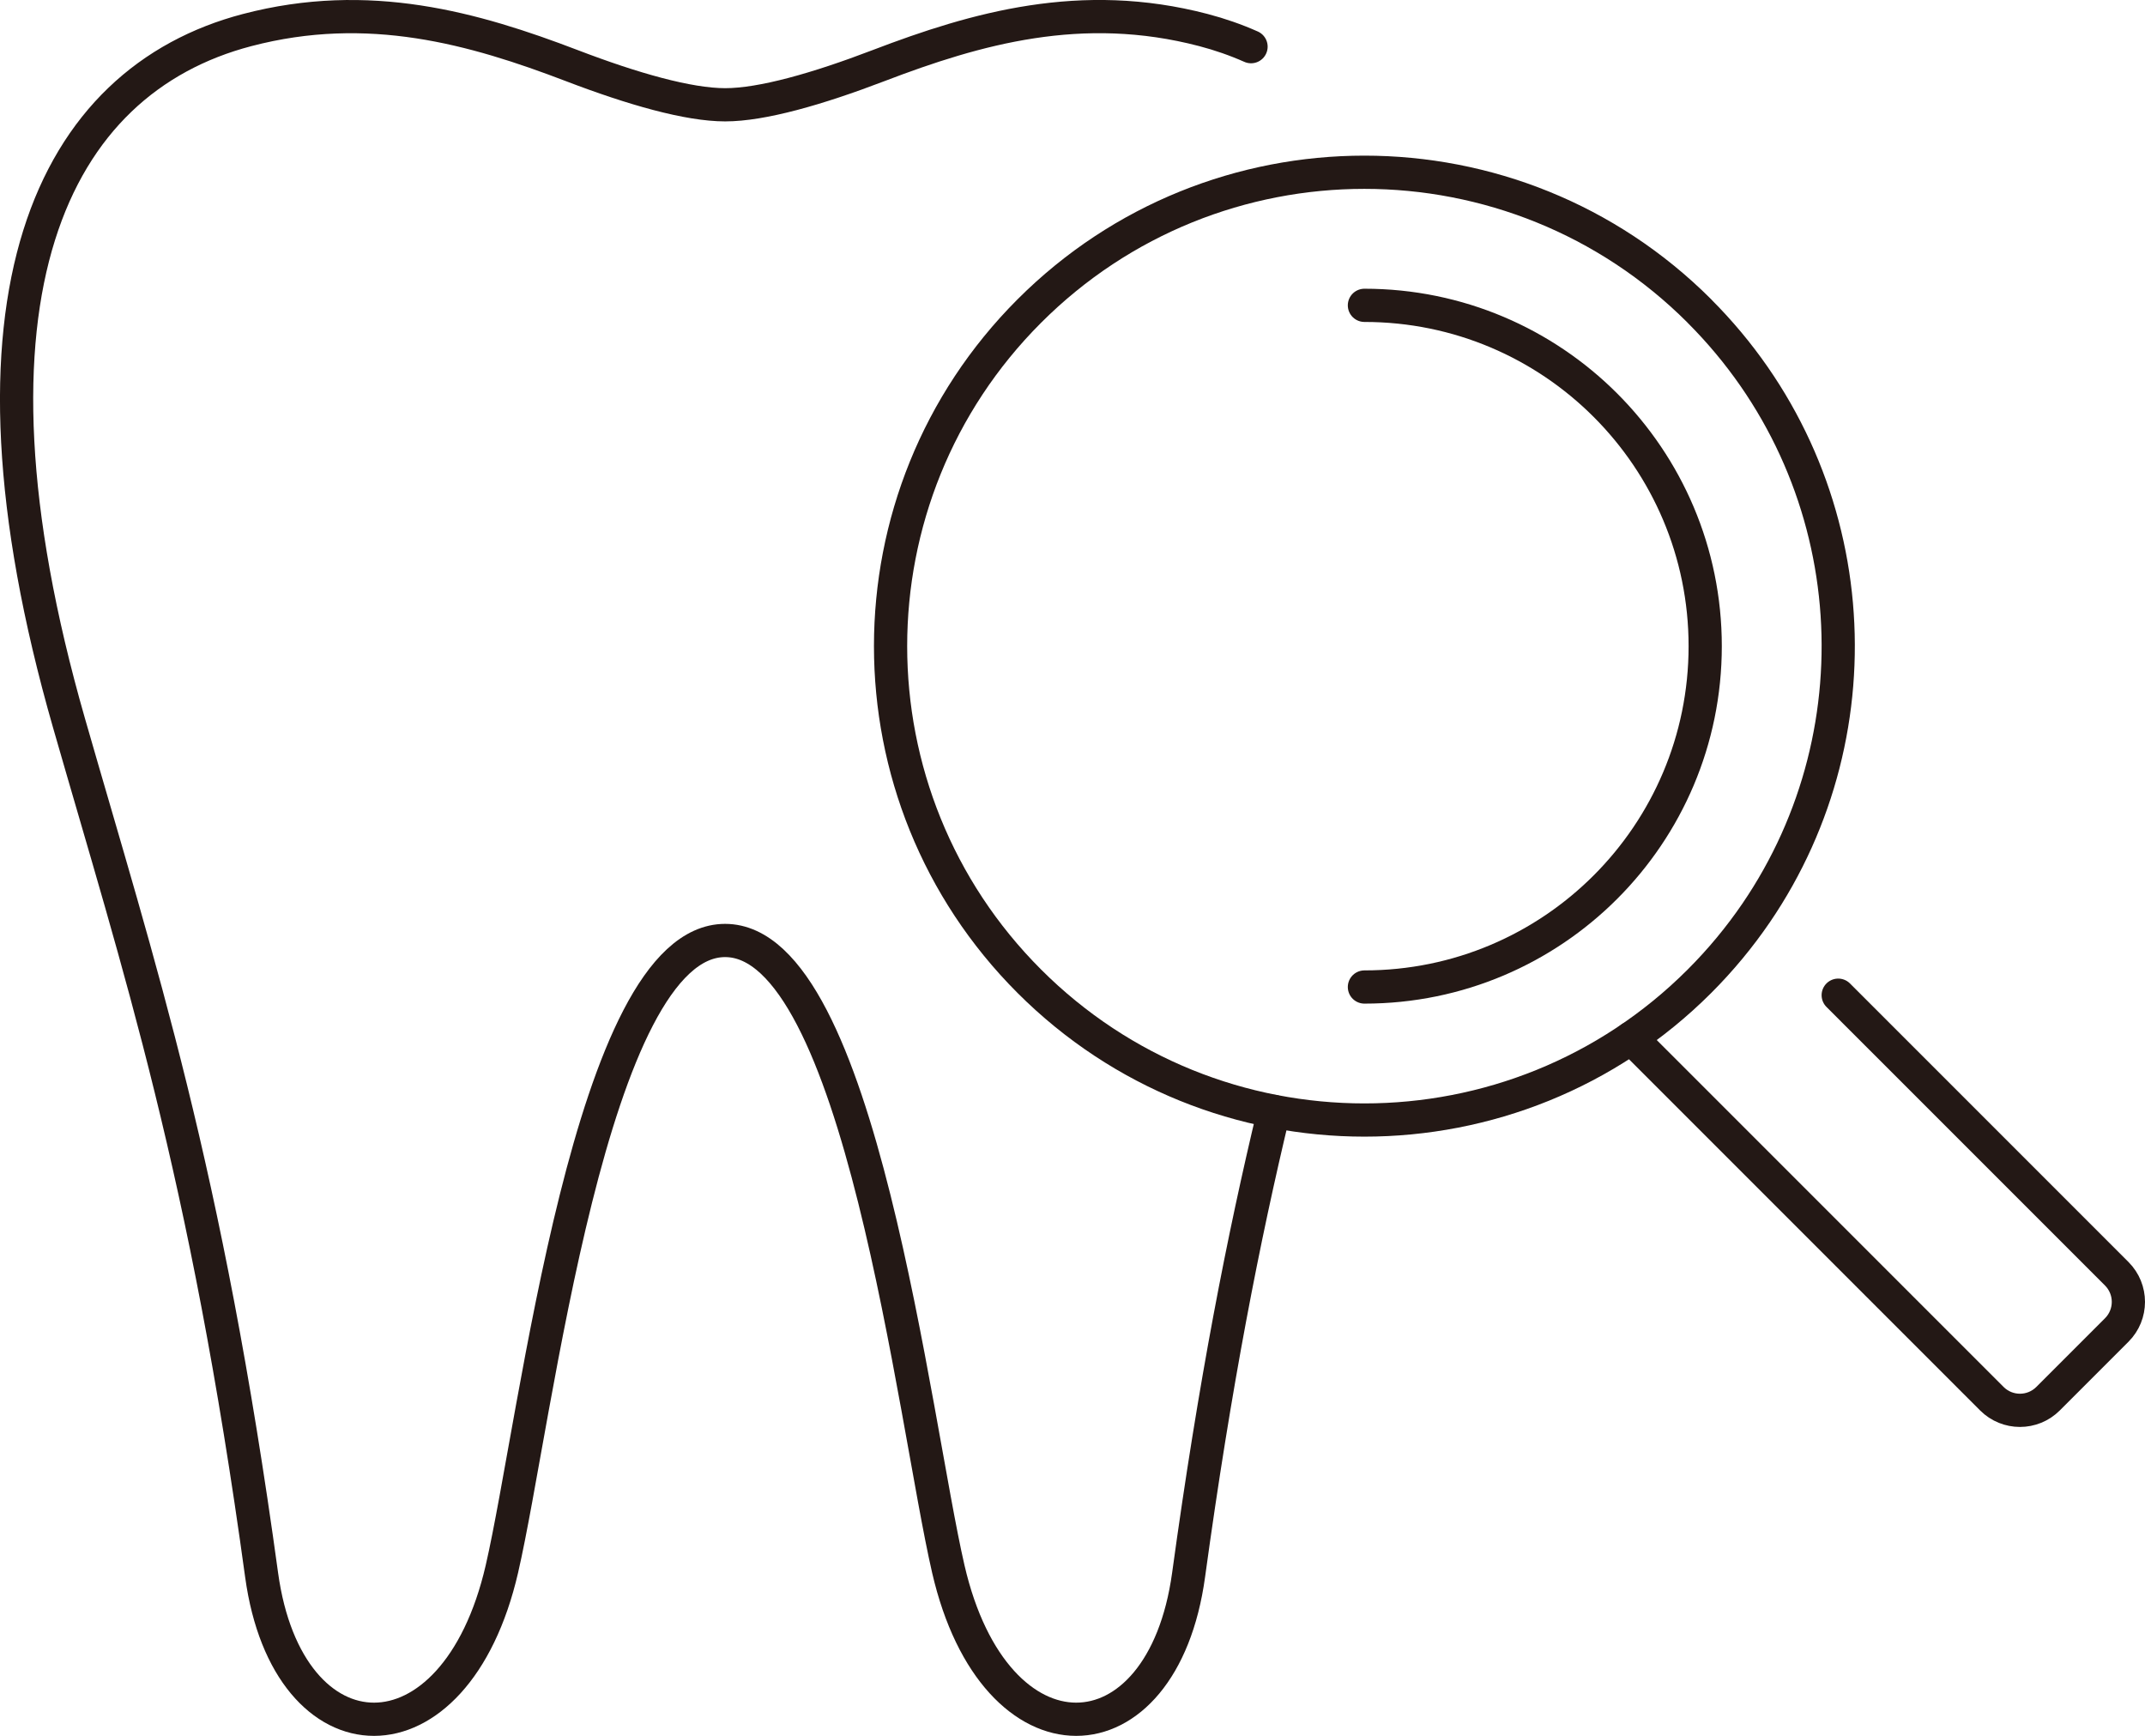
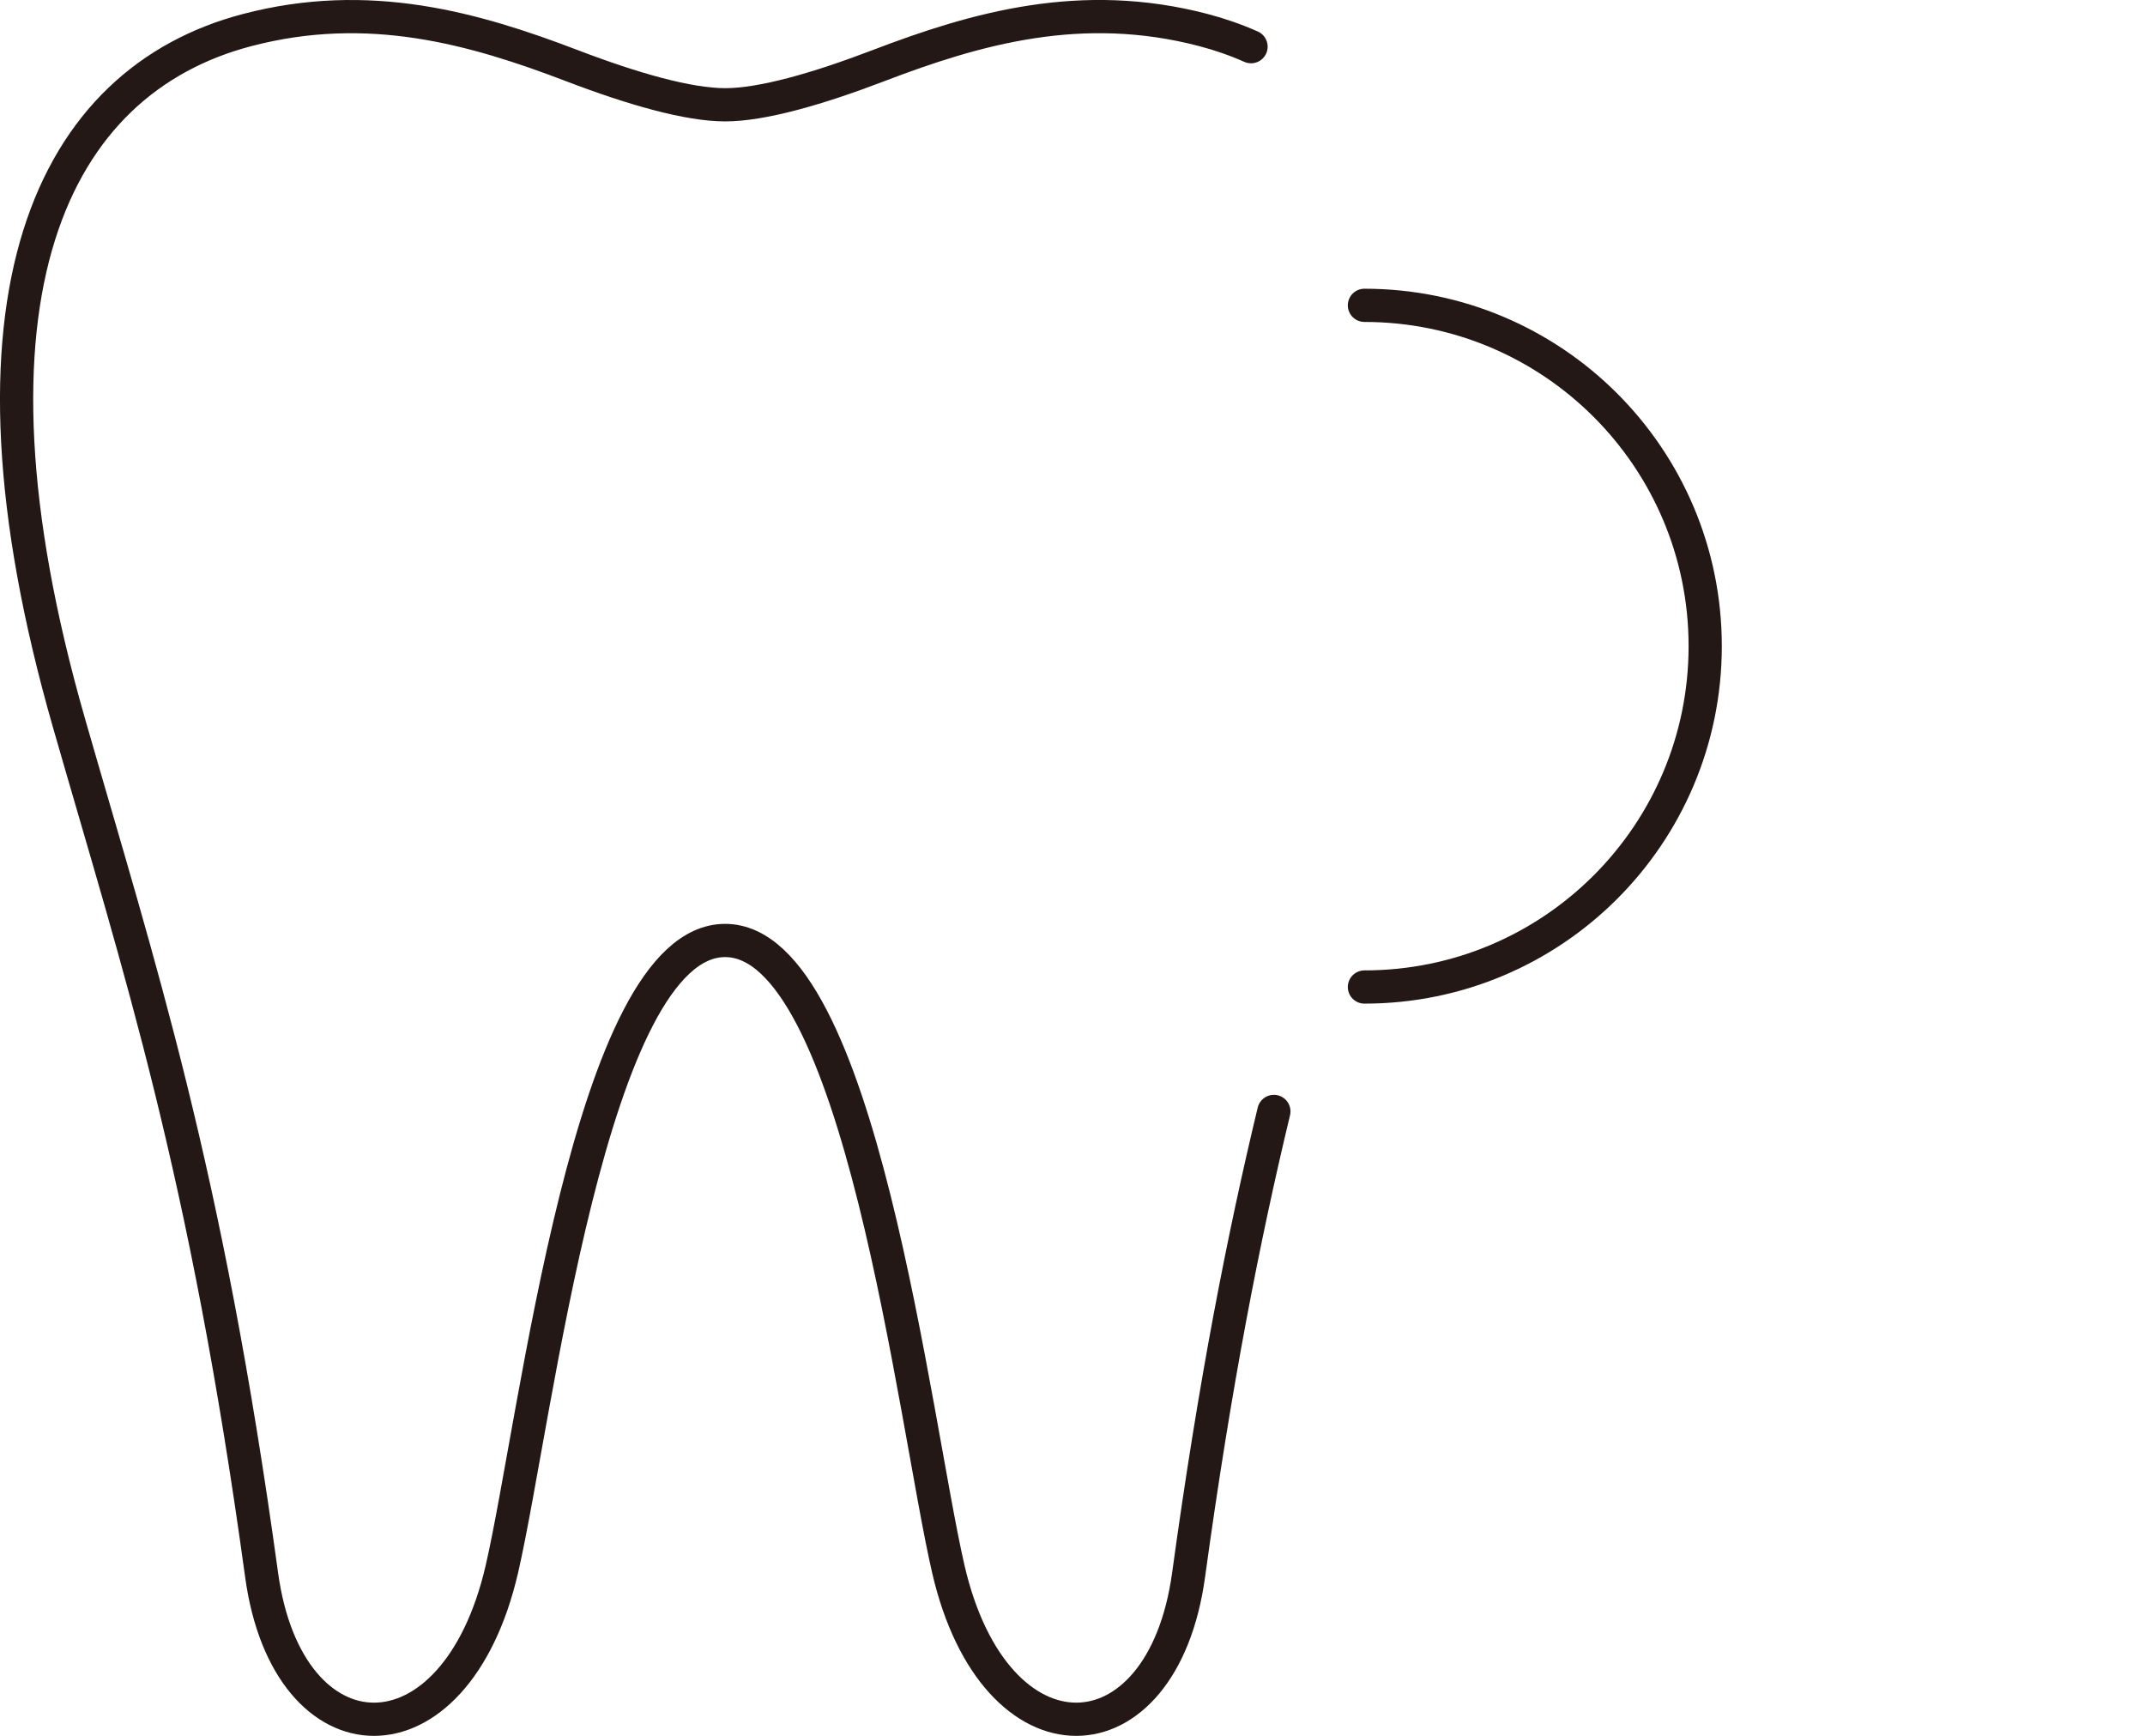
<svg xmlns="http://www.w3.org/2000/svg" id="_レイヤー_2" data-name="レイヤー 2" viewBox="0 0 301.56 244.01">
  <defs>
    <style>
      .cls-1 {
        fill: none;
        stroke: #231815;
        stroke-linecap: round;
        stroke-linejoin: round;
        stroke-width: 4.67px;
      }
    </style>
  </defs>
  <g id="_綫1" data-name="ﾍｼｲ綫1">
    <g>
      <path class="cls-1" d="M175.88,6.56c-2.14-.95-4.38-1.73-6.71-2.34-17.1-4.48-31.92-.25-45.65,5-8.6,3.29-16.4,5.51-21.57,5.51s-12.98-2.22-21.57-5.51C66.64,3.97,51.83-.26,34.73,4.23,7.41,11.39-7.56,41.52,9.71,101.67c9.92,34.54,19.22,62.51,27.07,119.72,3.68,26.79,27.22,27.57,33.78-.84,4.85-21.02,12.44-88.35,31.38-88.35s26.53,67.33,31.38,88.35c6.56,28.41,30.1,27.63,33.78.84,3.7-26.97,7.73-47.44,11.99-65.16" />
      <g>
-         <path class="cls-1" d="M258.43,139.89l39.16,39.16c2.18,2.18,2.18,5.72,0,7.9l-9.66,9.66c-2.18,2.18-5.72,2.18-7.9,0l-50.71-50.71" />
-         <path class="cls-1" d="M238.92,43.73c23.02,23.02,25.67,58.68,7.96,84.61-2.31,3.38-4.96,6.59-7.96,9.59-26.01,26.01-68.19,26.01-94.21,0-26.01-26.01-26.01-68.19,0-94.21,26.01-26.01,68.19-26.01,94.21,0Z" />
        <path class="cls-1" d="M191.82,42.92c26.46,0,47.91,21.45,47.91,47.91s-21.45,47.91-47.91,47.91" />
      </g>
    </g>
  </g>
</svg>